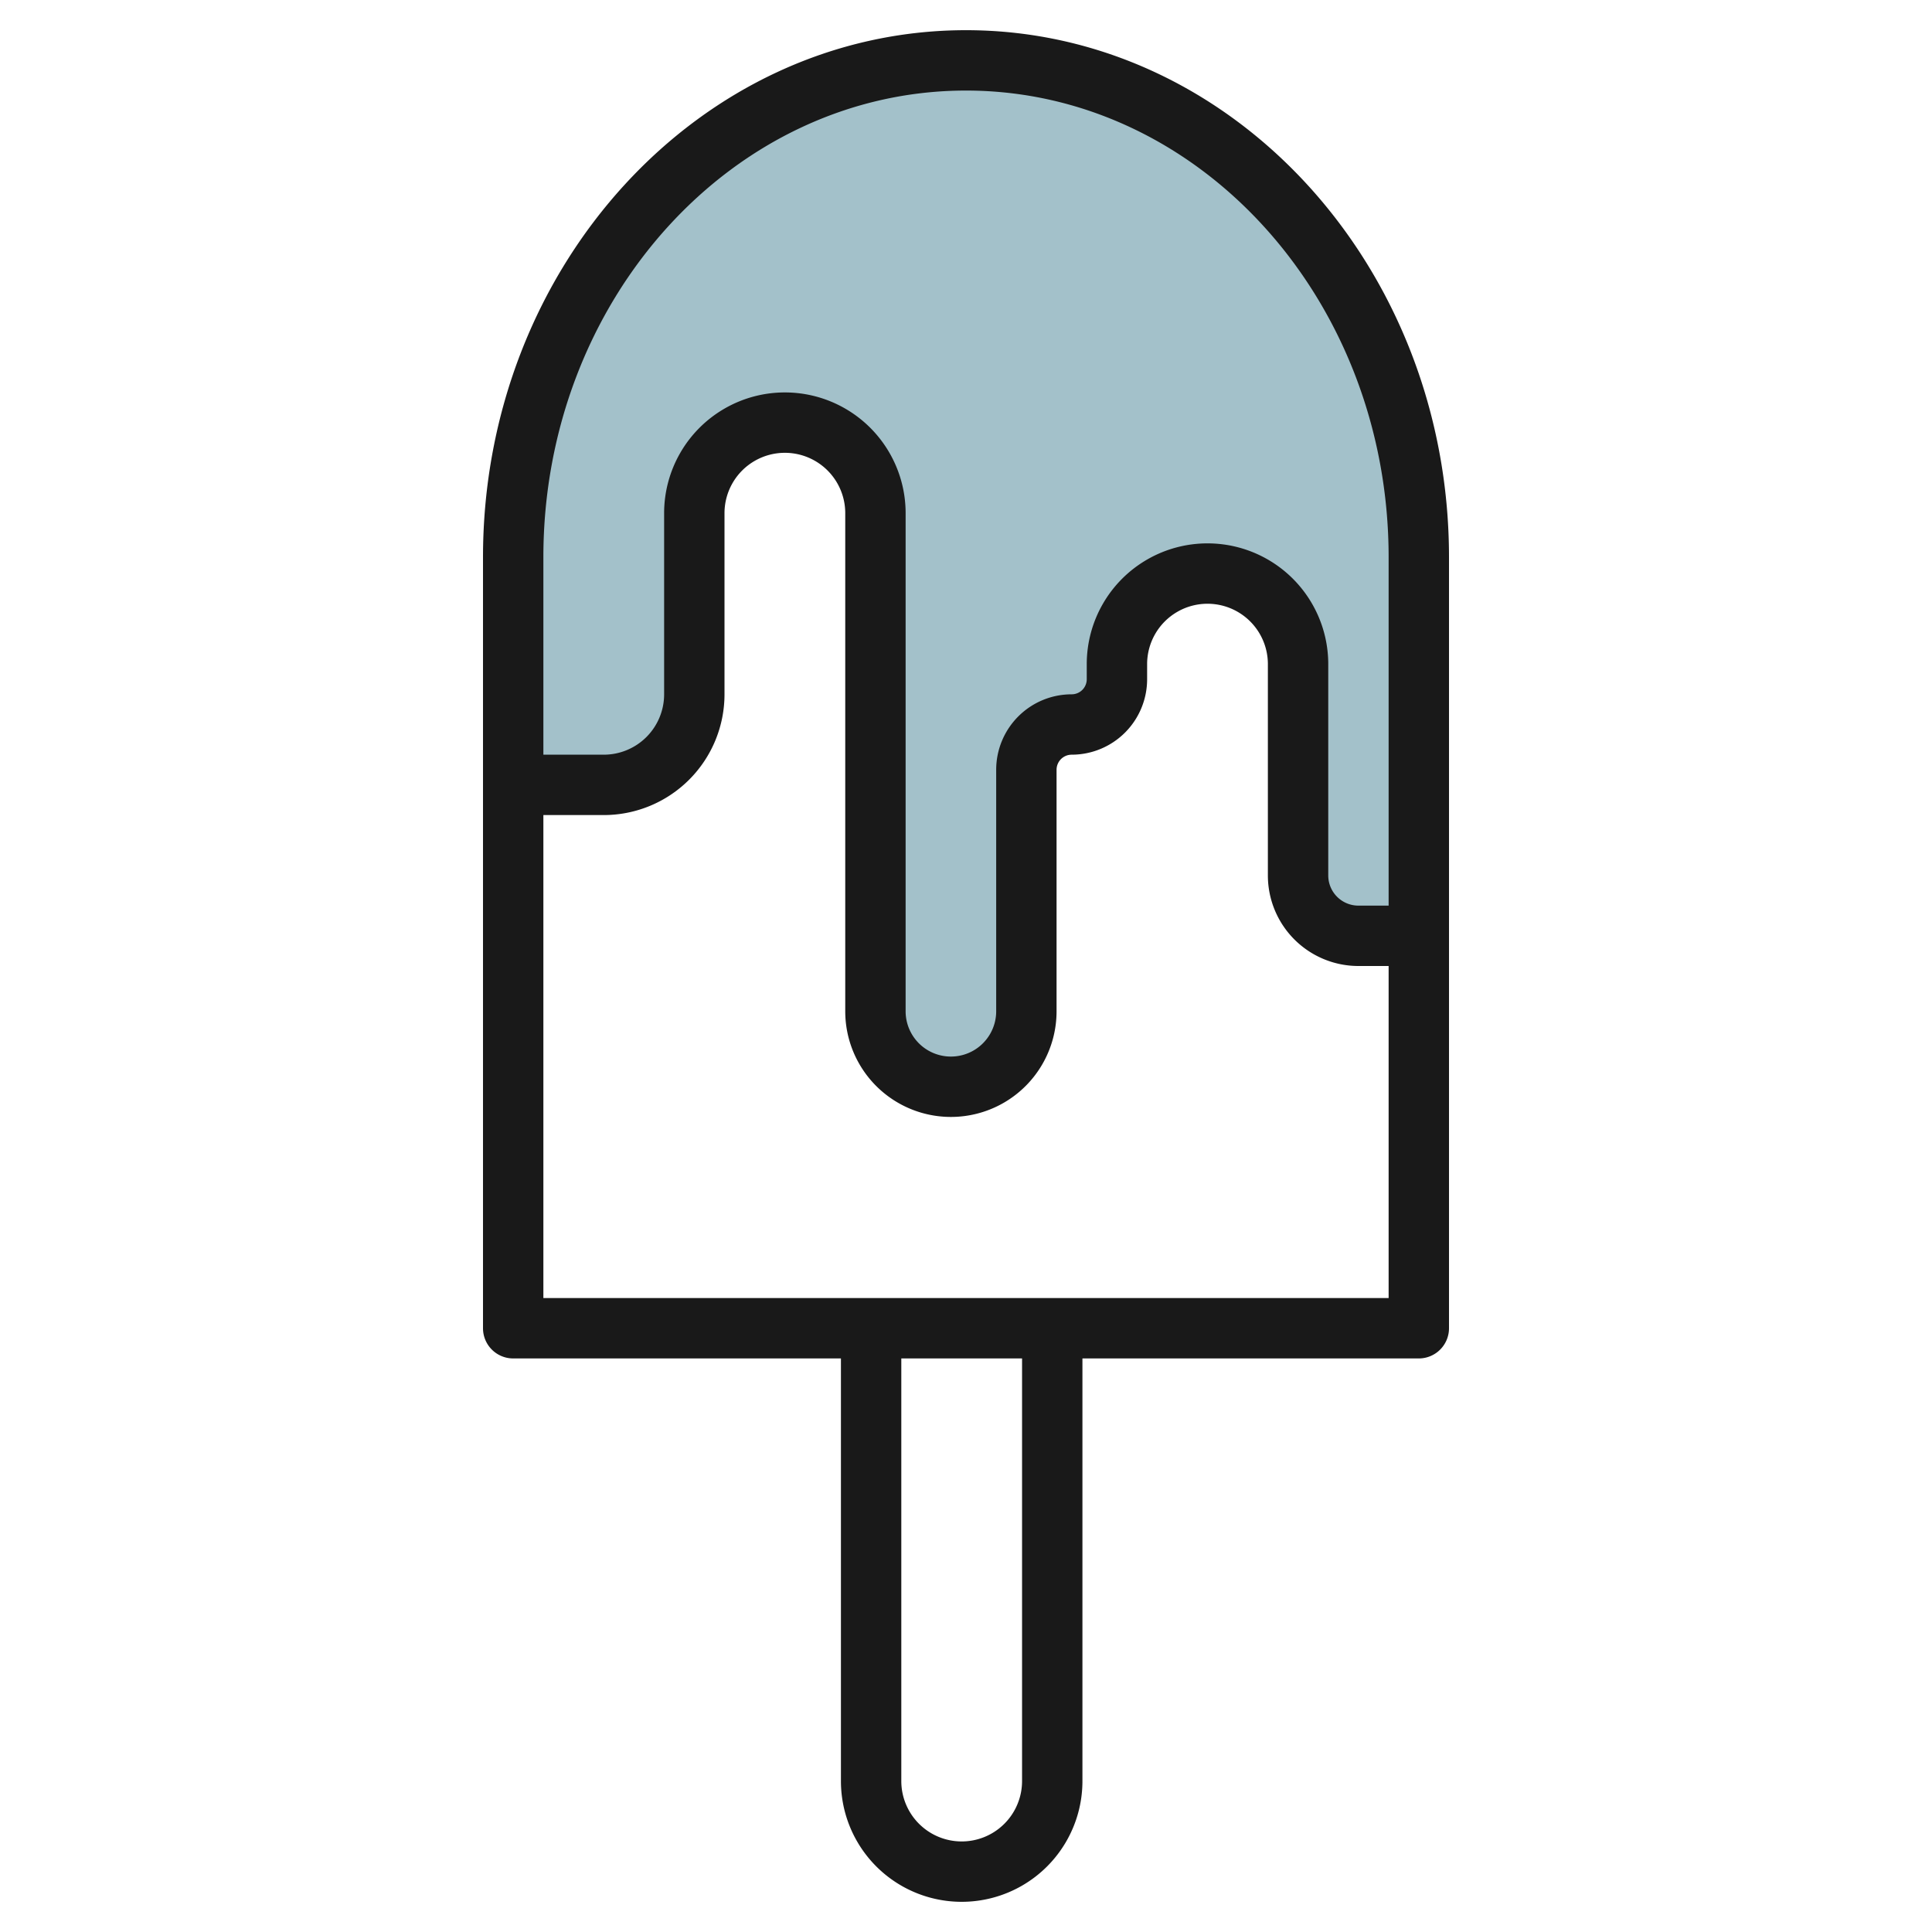
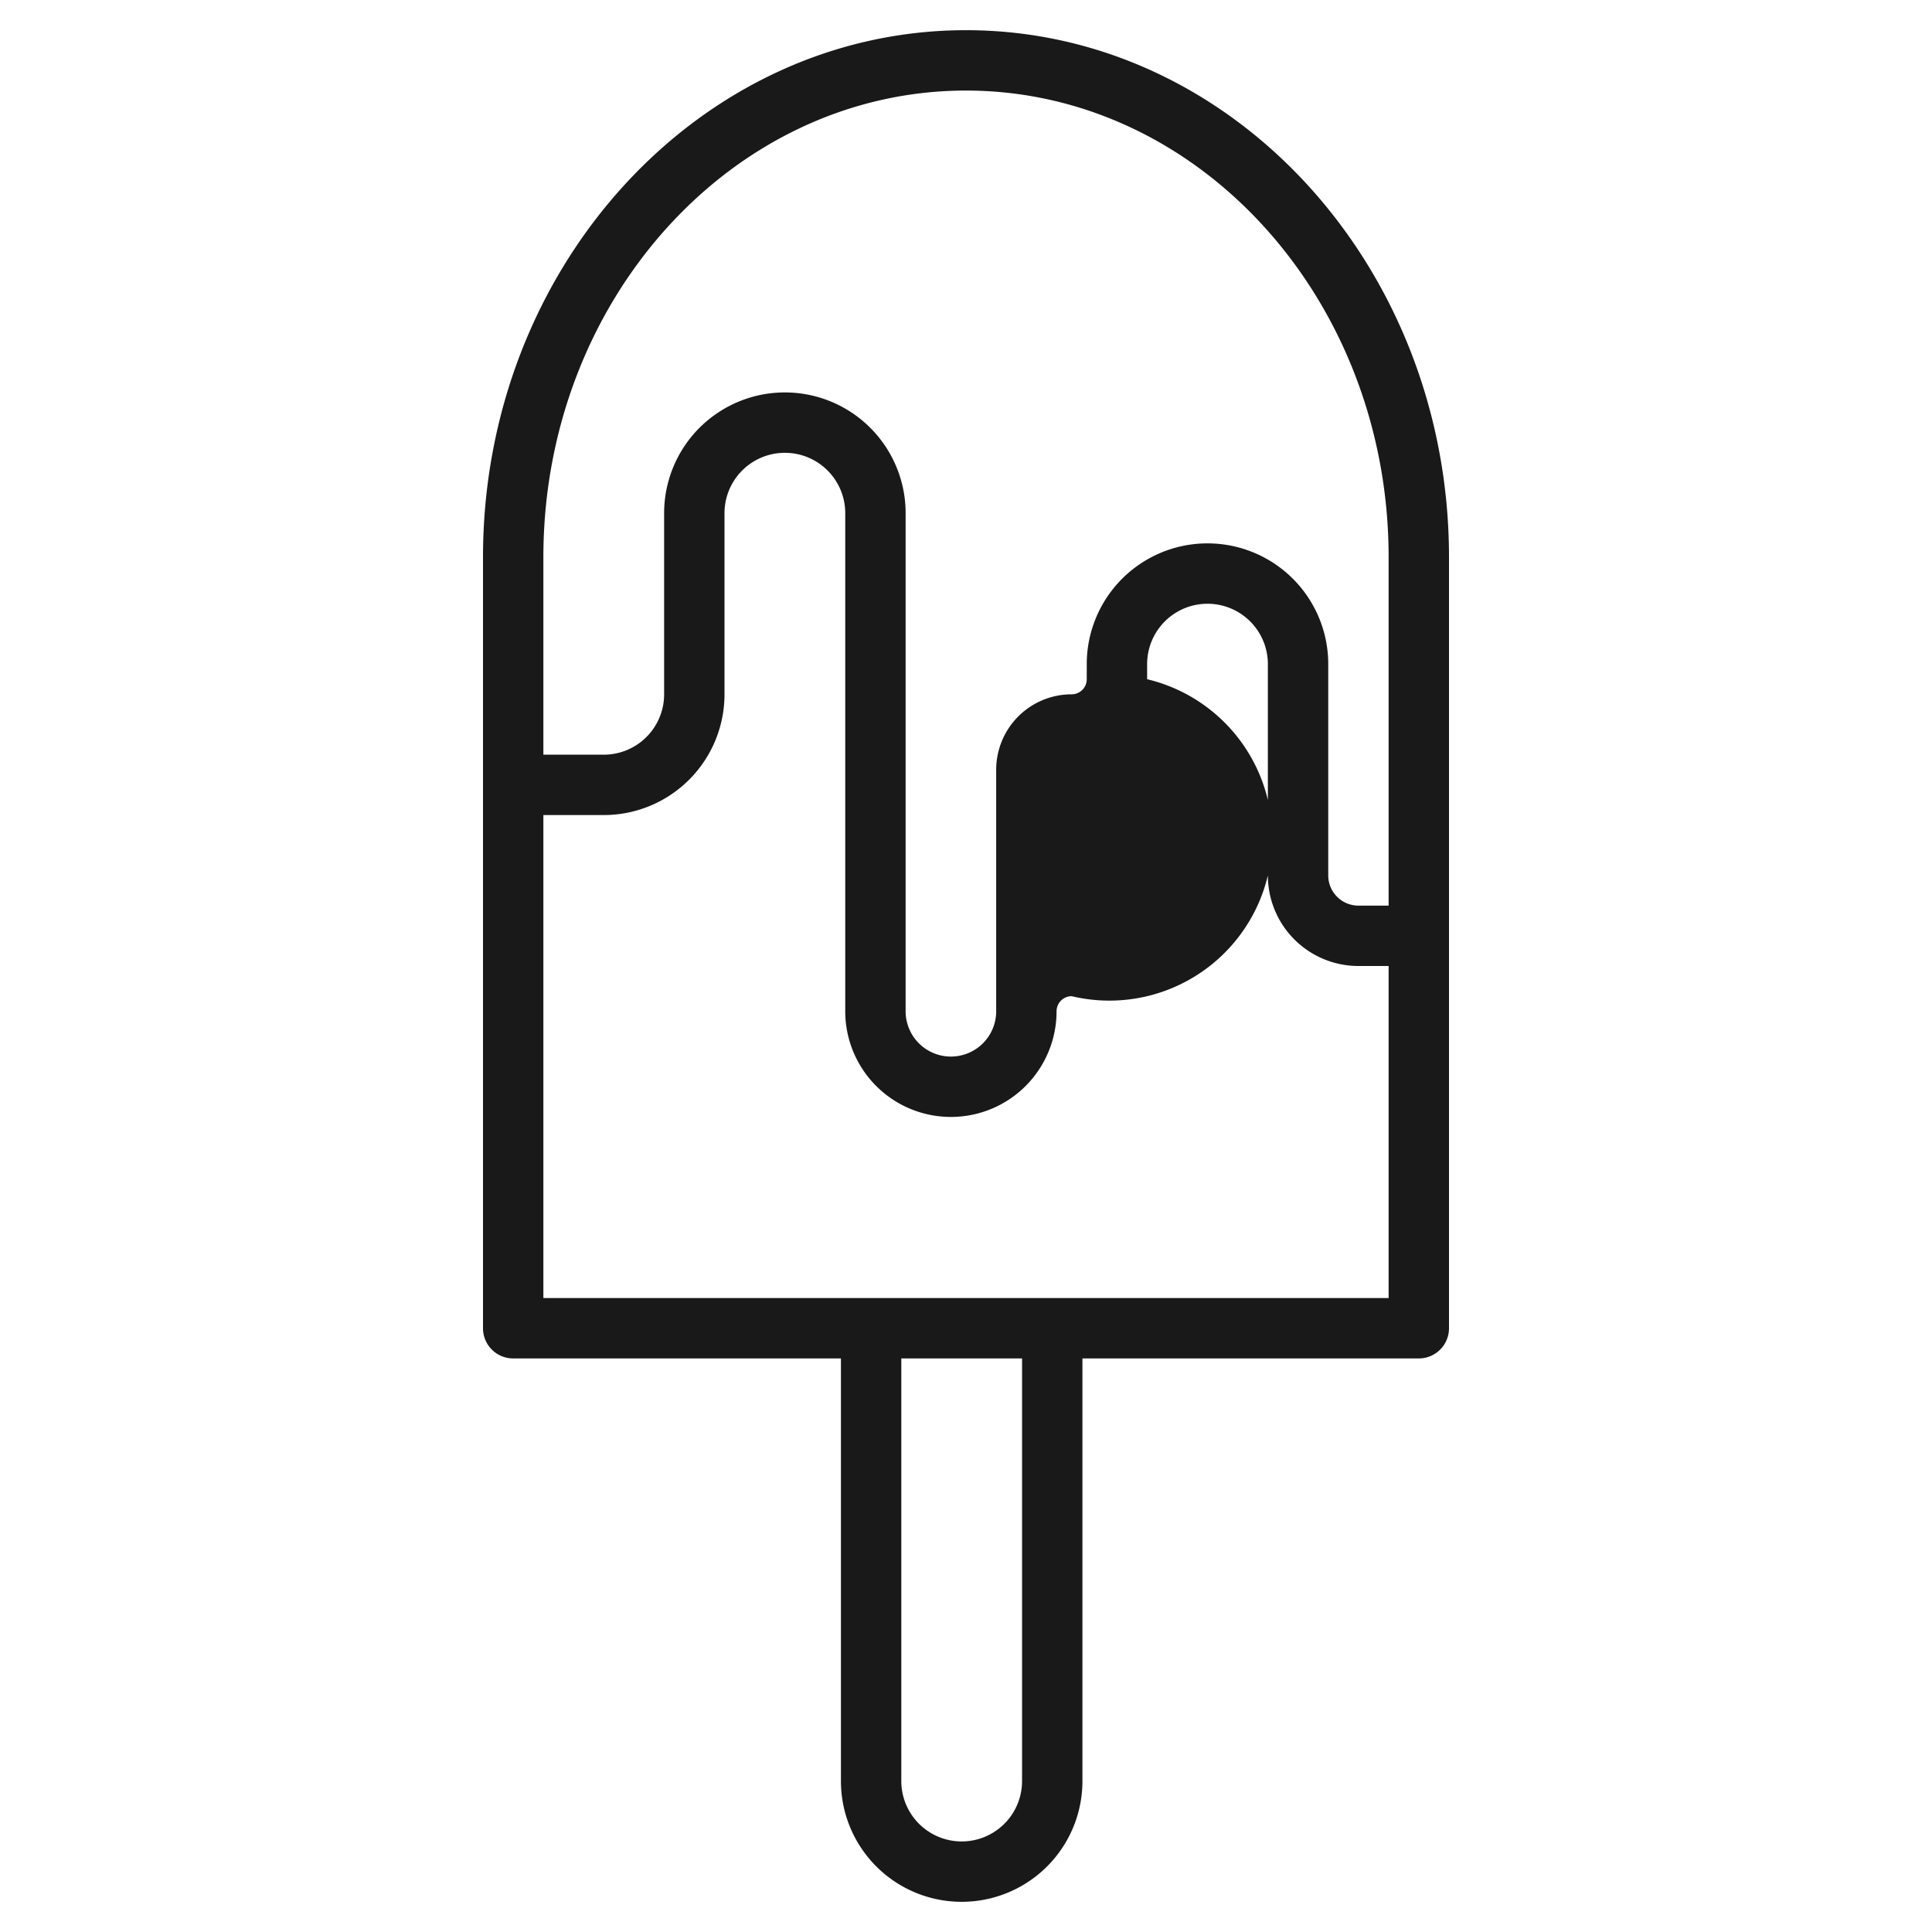
<svg xmlns="http://www.w3.org/2000/svg" viewBox="0 0 64 64" width="512" height="512">
  <g id="Layer_11" data-name="Layer 11">
-     <path d="M32,2h0C23.716,2,17,9.369,17,18.459V26h3a3,3,0,0,0,3-3V17a3,3,0,0,1,6,0V33.5a2.5,2.5,0,0,0,5,0v-8A1.5,1.5,0,0,1,35.5,24,1.5,1.5,0,0,0,37,22.5V22a3,3,0,0,1,6,0v7a2,2,0,0,0,2,2h2V18.459C47,9.369,40.284,2,32,2Z" style="fill:#a3c1ca" />
-     <path d="M32,1C23.178,1,16,8.833,16,18.459V44a1,1,0,0,0,1,1H27.857V59a4,4,0,0,0,8,0V45H47a1,1,0,0,0,1-1V18.459C48,8.833,40.822,1,32,1Zm0,2c7.72,0,14,6.935,14,15.459V30H45a1,1,0,0,1-1-1V22a4,4,0,0,0-8,0v.5a.5.5,0,0,1-.5.5A2.5,2.5,0,0,0,33,25.5v8a1.5,1.5,0,0,1-3,0V17a4,4,0,0,0-8,0v6a2,2,0,0,1-2,2H18V18.459C18,9.935,24.28,3,32,3Zm1.857,56a2,2,0,0,1-4,0V45h4ZM18,43V27h2a4,4,0,0,0,4-4V17a2,2,0,0,1,4,0V33.5a3.5,3.5,0,0,0,7,0v-8a.5.5,0,0,1,.5-.5A2.5,2.5,0,0,0,38,22.5V22a2,2,0,0,1,4,0v7a3,3,0,0,0,3,3h1V43Z" style="fill:#191919" />
+     <path d="M32,1C23.178,1,16,8.833,16,18.459V44a1,1,0,0,0,1,1H27.857V59a4,4,0,0,0,8,0V45H47a1,1,0,0,0,1-1V18.459C48,8.833,40.822,1,32,1Zm0,2c7.72,0,14,6.935,14,15.459V30H45a1,1,0,0,1-1-1V22a4,4,0,0,0-8,0v.5a.5.5,0,0,1-.5.5A2.5,2.5,0,0,0,33,25.5v8a1.5,1.5,0,0,1-3,0V17a4,4,0,0,0-8,0v6a2,2,0,0,1-2,2H18V18.459C18,9.935,24.28,3,32,3Zm1.857,56a2,2,0,0,1-4,0V45h4ZM18,43V27h2a4,4,0,0,0,4-4V17a2,2,0,0,1,4,0V33.5a3.5,3.5,0,0,0,7,0a.5.5,0,0,1,.5-.5A2.5,2.5,0,0,0,38,22.5V22a2,2,0,0,1,4,0v7a3,3,0,0,0,3,3h1V43Z" style="fill:#191919" />
  </g>
</svg>